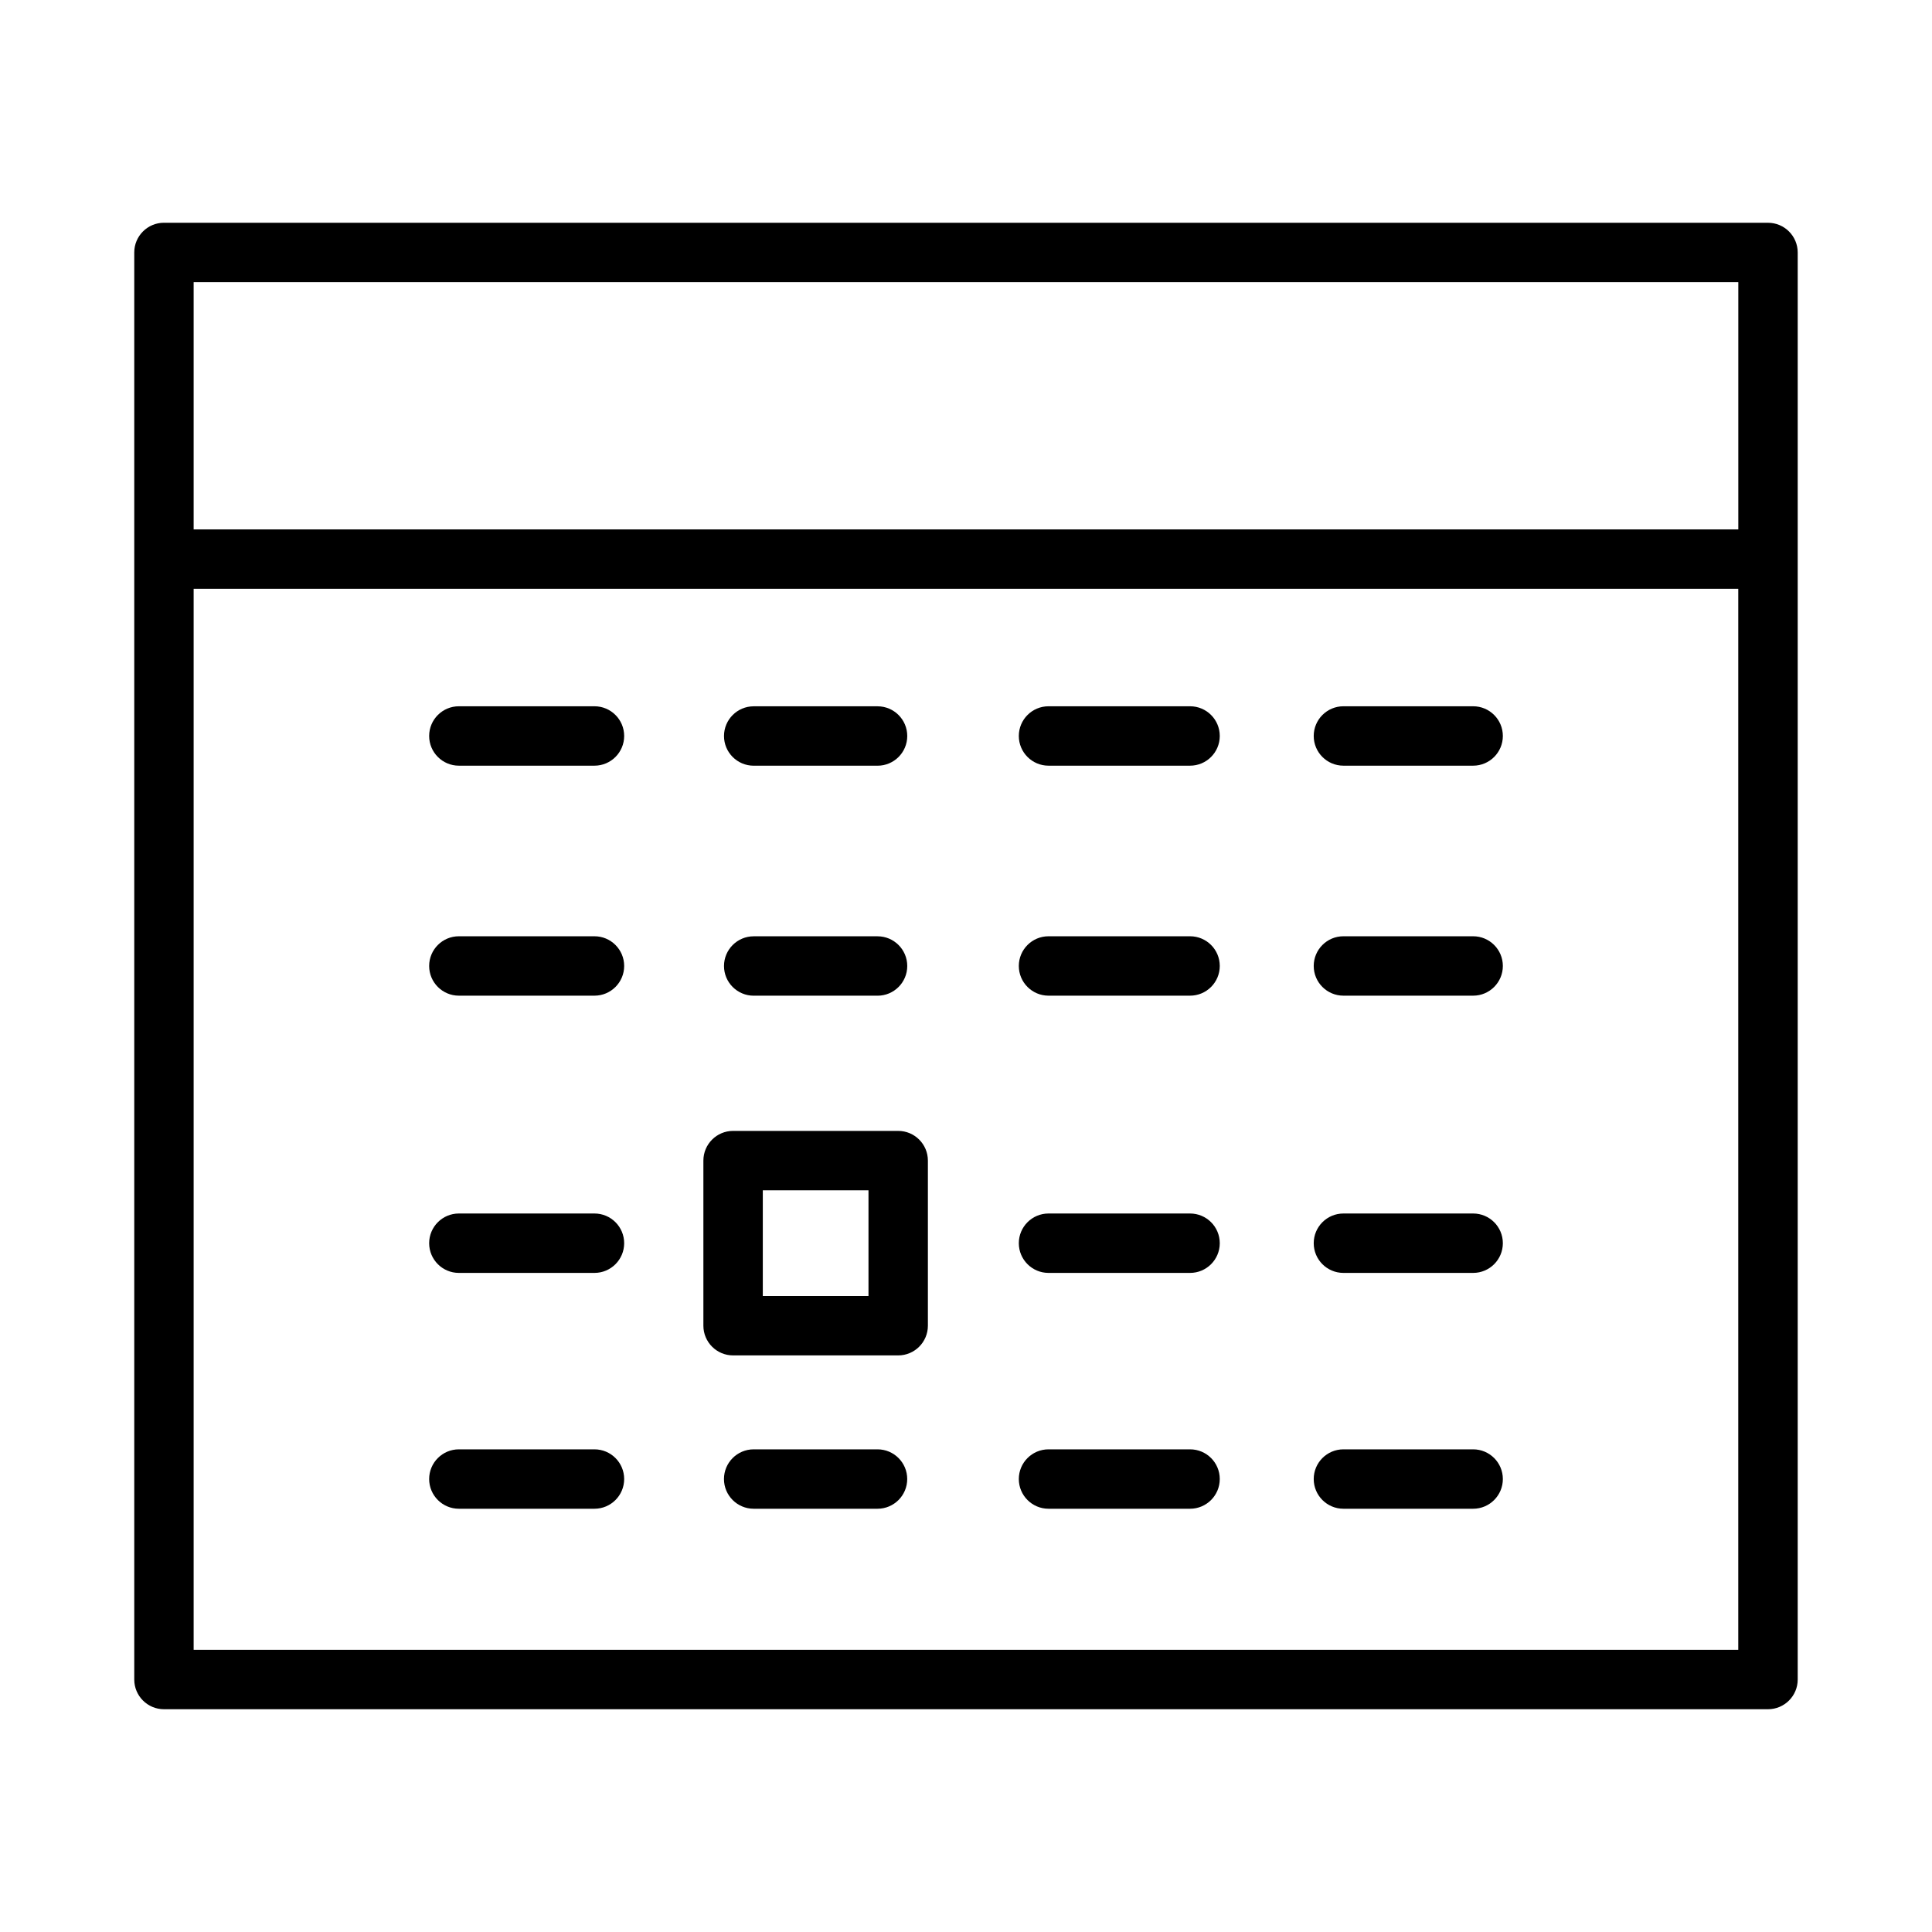
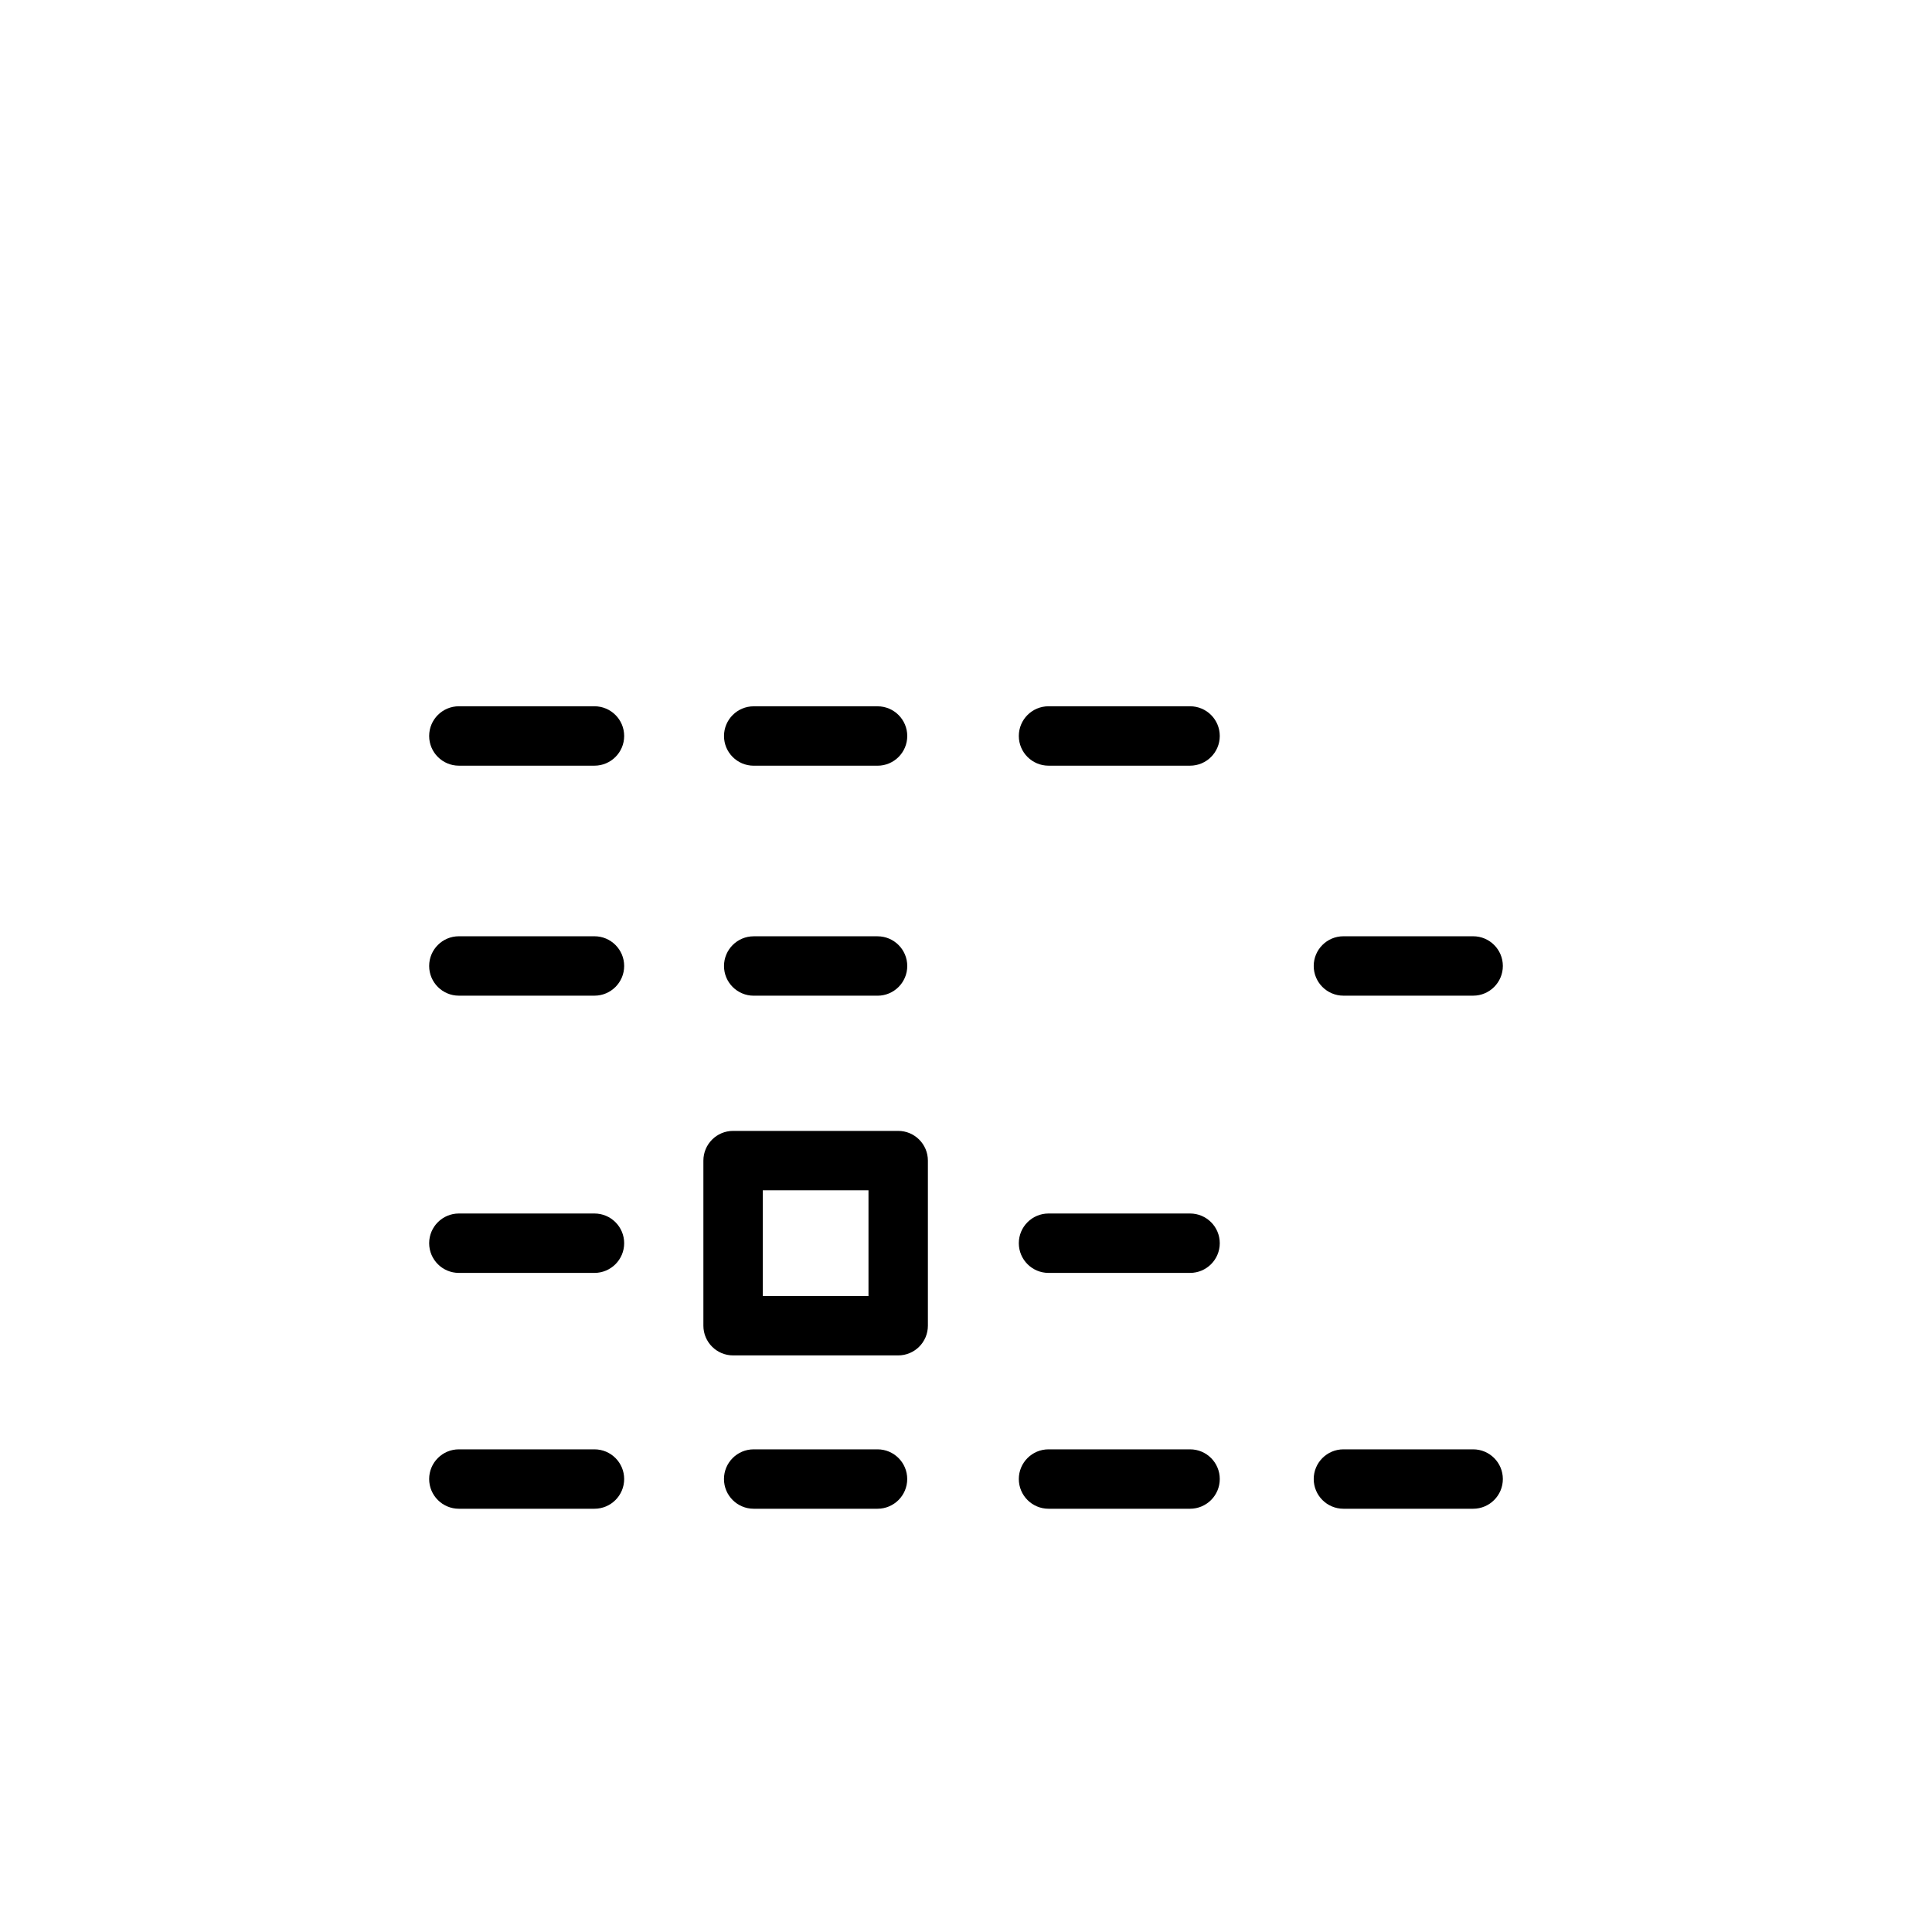
<svg xmlns="http://www.w3.org/2000/svg" fill="#000000" width="800px" height="800px" version="1.1" viewBox="144 144 512 512">
  <g>
-     <path d="m612.54 203.03h-425.09c-4.344 0-7.871 3.527-7.871 7.871v378.19c0 4.344 3.527 7.871 7.871 7.871h425.09c4.344 0 7.871-3.527 7.871-7.871v-378.18c0-4.348-3.527-7.875-7.871-7.875zm-7.871 15.746v65.52h-409.35v-65.52zm-409.35 362.44v-281.18h409.34v281.18z" />
    <path d="m301.54 331.17h-35.938c-4.344 0-7.871 3.527-7.871 7.871s3.527 7.871 7.871 7.871h35.938c4.344 0 7.871-3.527 7.871-7.871s-3.527-7.871-7.871-7.871z" />
    <path d="m343.74 346.92h32.82c4.344 0 7.871-3.527 7.871-7.871s-3.527-7.871-7.871-7.871h-32.82c-4.344 0-7.871 3.527-7.871 7.871-0.004 4.344 3.523 7.871 7.871 7.871z" />
    <path d="m459.38 331.17h-37.512c-4.344 0-7.871 3.527-7.871 7.871s3.527 7.871 7.871 7.871h37.512c4.344 0 7.871-3.527 7.871-7.871s-3.519-7.871-7.871-7.871z" />
-     <path d="m534.4 331.17h-34.379c-4.344 0-7.871 3.527-7.871 7.871s3.527 7.871 7.871 7.871h34.379c4.344 0 7.871-3.527 7.871-7.871s-3.527-7.871-7.871-7.871z" />
    <path d="m301.54 392.12h-35.938c-4.344 0-7.871 3.527-7.871 7.871s3.527 7.871 7.871 7.871h35.938c4.344 0 7.871-3.527 7.871-7.871s-3.527-7.871-7.871-7.871z" />
    <path d="m343.74 407.87h32.82c4.344 0 7.871-3.527 7.871-7.871s-3.527-7.871-7.871-7.871h-32.82c-4.344 0-7.871 3.527-7.871 7.871-0.004 4.344 3.523 7.871 7.871 7.871z" />
-     <path d="m459.38 392.12h-37.512c-4.344 0-7.871 3.527-7.871 7.871s3.527 7.871 7.871 7.871h37.512c4.344 0 7.871-3.527 7.871-7.871s-3.519-7.871-7.871-7.871z" />
    <path d="m534.4 392.12h-34.379c-4.344 0-7.871 3.527-7.871 7.871s3.527 7.871 7.871 7.871h34.379c4.344 0 7.871-3.527 7.871-7.871s-3.527-7.871-7.871-7.871z" />
    <path d="m301.54 465.59h-35.938c-4.344 0-7.871 3.527-7.871 7.871s3.527 7.871 7.871 7.871h35.938c4.344 0 7.871-3.527 7.871-7.871 0-4.348-3.527-7.871-7.871-7.871z" />
-     <path d="m459.38 465.59h-37.512c-4.344 0-7.871 3.527-7.871 7.871s3.527 7.871 7.871 7.871h37.512c4.344 0 7.871-3.527 7.871-7.871 0-4.348-3.519-7.871-7.871-7.871z" />
-     <path d="m534.4 465.59h-34.379c-4.344 0-7.871 3.527-7.871 7.871s3.527 7.871 7.871 7.871h34.379c4.344 0 7.871-3.527 7.871-7.871 0-4.348-3.527-7.871-7.871-7.871z" />
+     <path d="m459.38 465.59h-37.512c-4.344 0-7.871 3.527-7.871 7.871s3.527 7.871 7.871 7.871h37.512c4.344 0 7.871-3.527 7.871-7.871 0-4.348-3.519-7.871-7.871-7.871" />
    <path d="m301.54 528.09h-35.938c-4.344 0-7.871 3.527-7.871 7.871s3.527 7.871 7.871 7.871h35.938c4.344 0 7.871-3.527 7.871-7.871 0-4.348-3.527-7.871-7.871-7.871z" />
    <path d="m376.55 528.09h-32.82c-4.344 0-7.871 3.527-7.871 7.871s3.527 7.871 7.871 7.871h32.82c4.344 0 7.871-3.527 7.871-7.871 0-4.348-3.523-7.871-7.871-7.871z" />
    <path d="m459.38 528.09h-37.512c-4.344 0-7.871 3.527-7.871 7.871s3.527 7.871 7.871 7.871h37.512c4.344 0 7.871-3.527 7.871-7.871 0-4.348-3.519-7.871-7.871-7.871z" />
    <path d="m534.4 528.09h-34.379c-4.344 0-7.871 3.527-7.871 7.871s3.527 7.871 7.871 7.871h34.379c4.344 0 7.871-3.527 7.871-7.871 0-4.348-3.527-7.871-7.871-7.871z" />
    <path d="m382.03 443.7h-43.754c-4.344 0-7.871 3.527-7.871 7.871v43.754c0 4.344 3.527 7.871 7.871 7.871h43.754c4.344 0 7.871-3.527 7.871-7.871v-43.754c0-4.344-3.527-7.871-7.871-7.871zm-7.871 43.754h-28.008v-28.008h28.008z" />
  </g>
</svg>